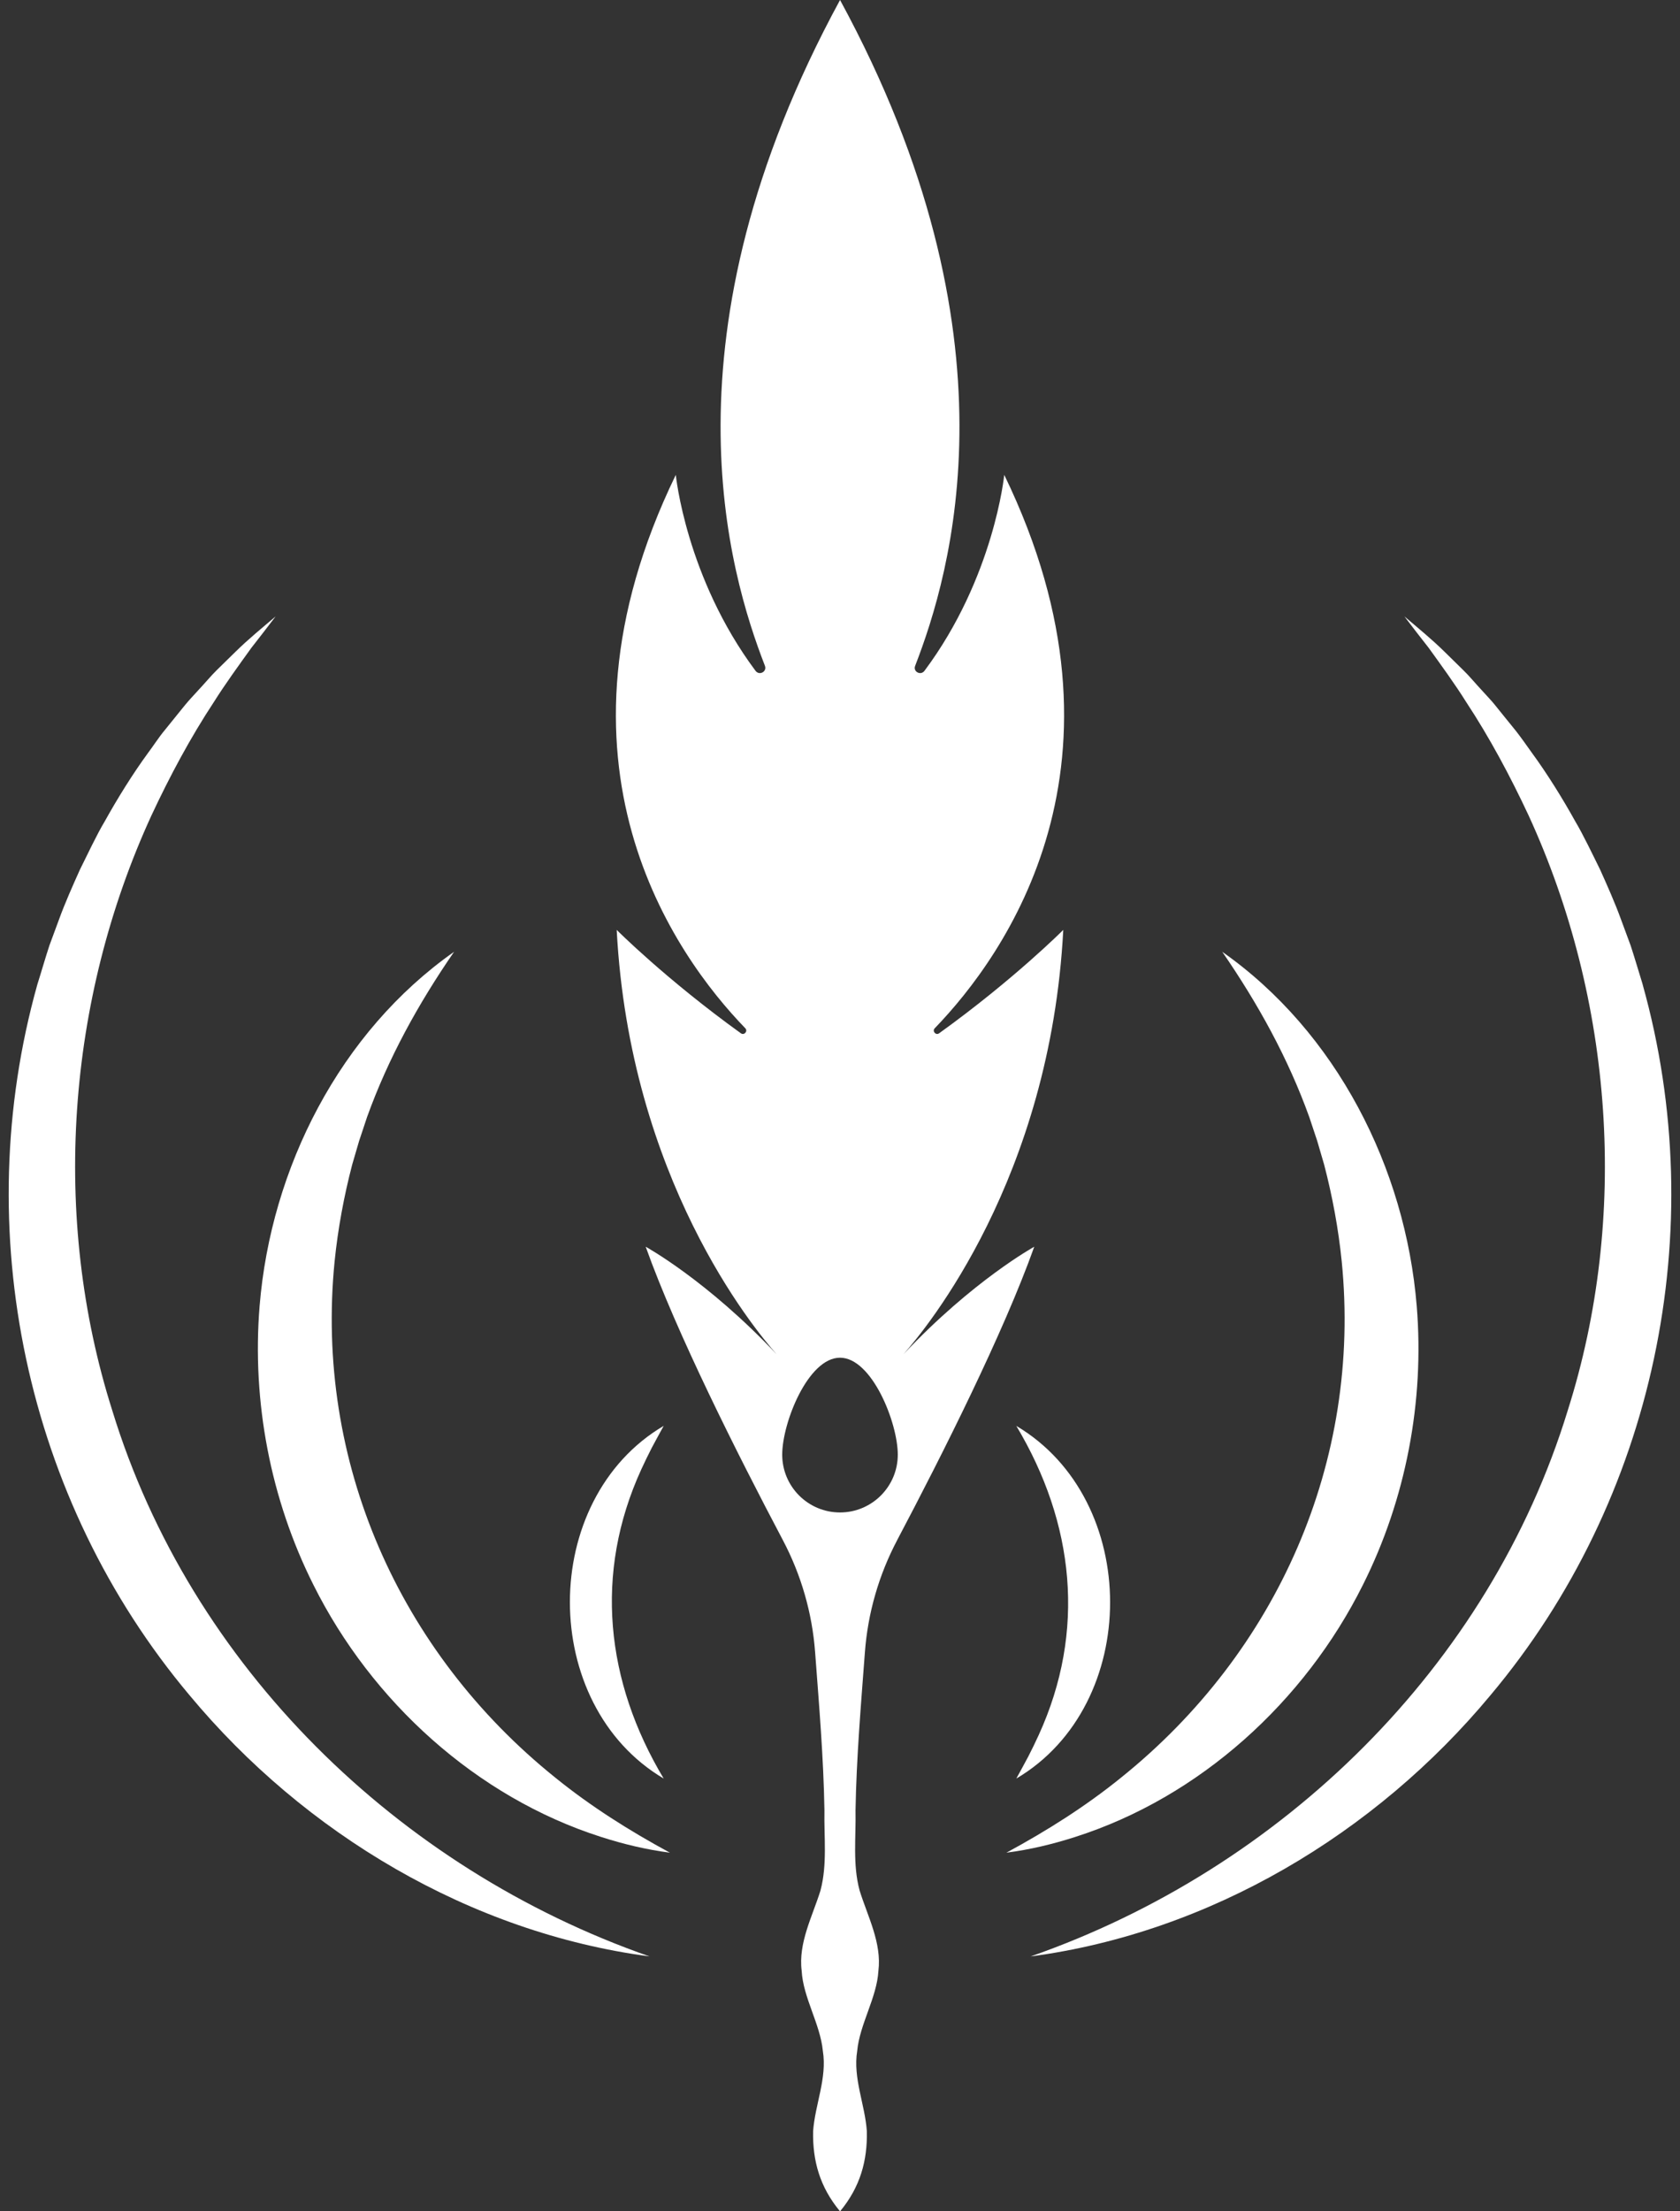
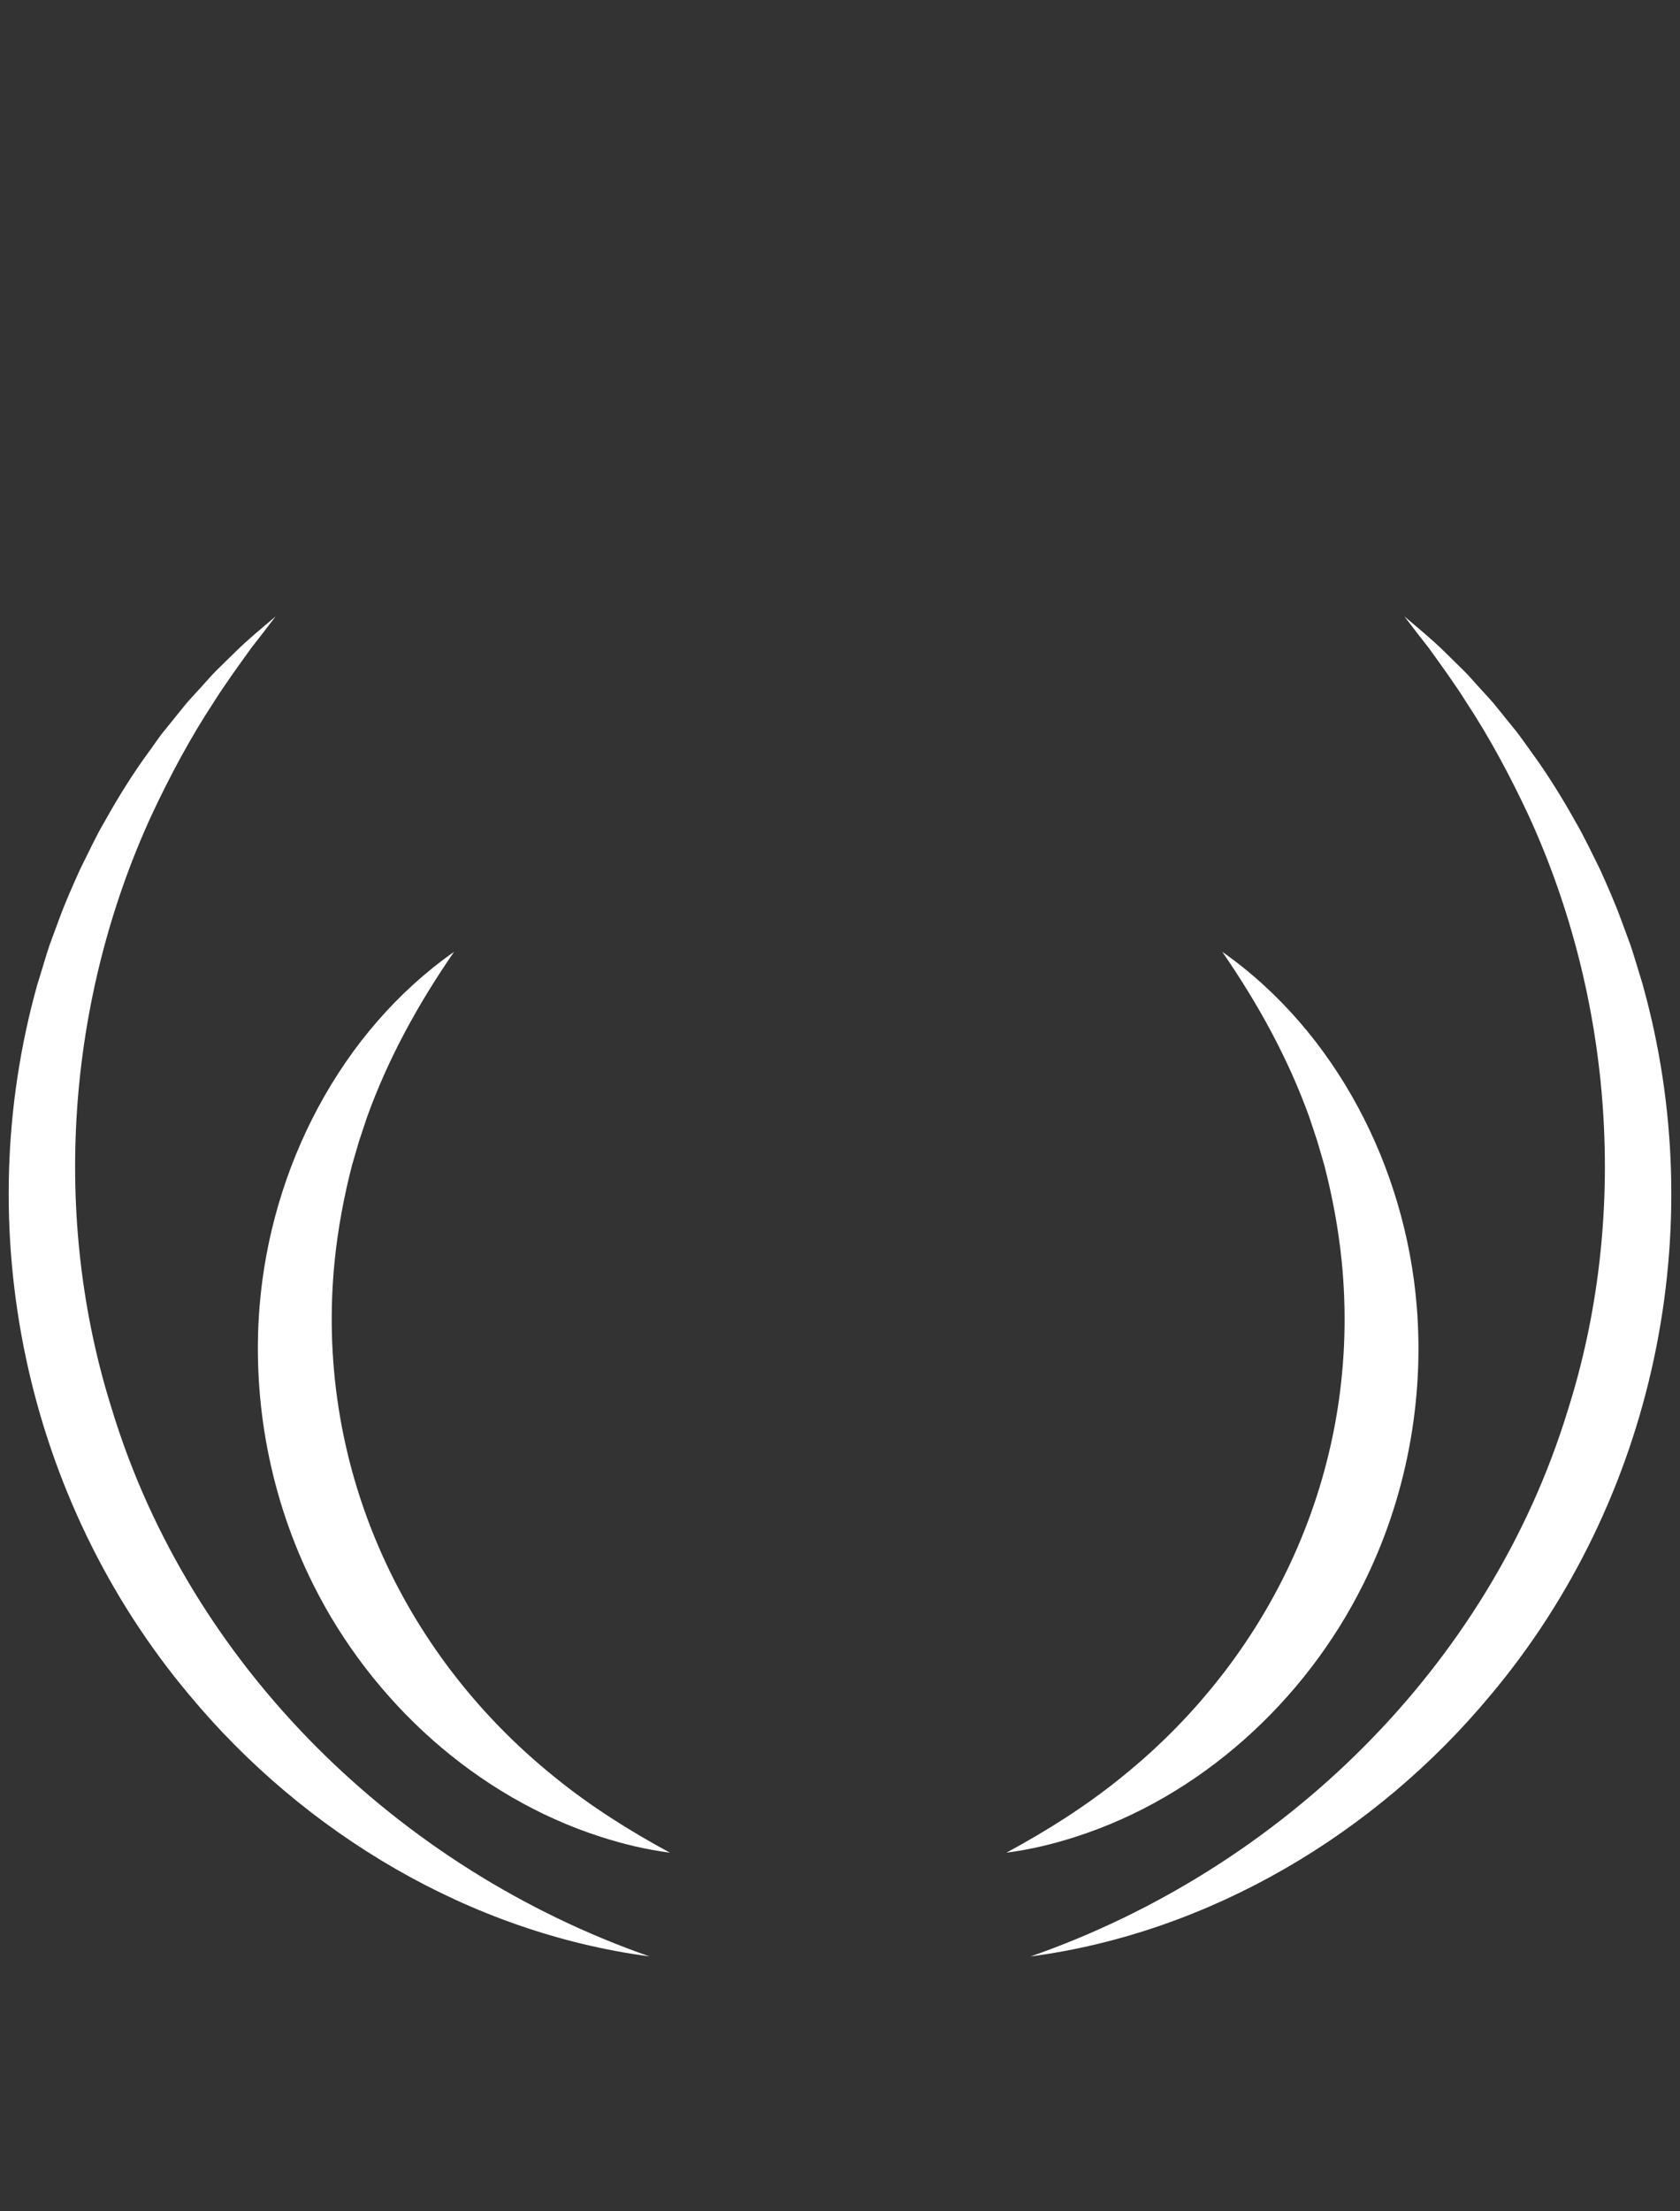
<svg xmlns="http://www.w3.org/2000/svg" width="38" height="50" viewBox="0 0 38 50" fill="none">
  <rect x="0" y="0" width="38" height="50" fill="#333333" stroke="none" />
  <path d="M2.539 31.891C1.152 27.522 1.507 22.615 3.426 18.437C3.837 17.557 4.306 16.679 4.841 15.868C5.087 15.476 5.414 15.026 5.686 14.648C5.864 14.424 6.061 14.163 6.234 13.938C5.935 14.192 5.612 14.456 5.332 14.732L4.9 15.155C4.791 15.26 4.591 15.496 4.491 15.6C4.386 15.719 4.3 15.802 4.188 15.939L4.092 16.057L3.71 16.53C3.607 16.652 3.445 16.897 3.351 17.021C3.005 17.493 2.654 18.058 2.37 18.57C2.192 18.864 1.963 19.353 1.809 19.661C1.646 20.023 1.468 20.422 1.333 20.795L1.119 21.374C1.026 21.655 0.935 21.976 0.845 22.259C-0.712 27.81 0.574 33.913 4.287 38.331C6.892 41.463 10.639 43.699 14.69 44.236C9.002 42.251 4.31 37.676 2.539 31.891V31.891Z" fill="white" />
  <path d="M37.156 22.26C37.067 21.975 36.975 21.655 36.882 21.375L36.668 20.796C36.533 20.423 36.355 20.023 36.192 19.661C36.037 19.348 35.807 18.866 35.63 18.57C35.347 18.059 34.995 17.493 34.65 17.022C34.55 16.88 34.396 16.664 34.291 16.53C34.234 16.458 33.857 15.997 33.813 15.939C33.744 15.85 33.59 15.691 33.51 15.6C33.393 15.476 33.219 15.268 33.1 15.155L32.669 14.732C32.389 14.456 32.065 14.192 31.767 13.938C31.937 14.162 32.141 14.429 32.315 14.648C32.587 15.025 32.914 15.474 33.16 15.868C33.695 16.679 34.164 17.558 34.575 18.437C36.494 22.615 36.848 27.522 35.461 31.891C33.689 37.678 29 42.252 23.311 44.237C27.361 43.7 31.108 41.465 33.712 38.332C37.427 33.912 38.712 27.813 37.155 22.26H37.156Z" fill="white" />
  <path d="M7.569 28.517C7.643 27.785 7.78 27.047 7.966 26.334C7.999 26.222 8.093 25.904 8.123 25.797C8.163 25.674 8.259 25.394 8.301 25.262C8.781 23.927 9.462 22.695 10.271 21.521C7.687 23.337 6.127 26.41 5.872 29.531C5.696 31.688 6.117 33.898 7.089 35.835C8.406 38.474 10.774 40.632 13.593 41.534C14.105 41.699 14.626 41.823 15.153 41.891C14.235 41.394 13.361 40.843 12.559 40.193C9.025 37.354 7.117 33.041 7.569 28.517Z" fill="white" />
  <path d="M30.828 35.835C31.8 33.898 32.222 31.688 32.045 29.531C31.79 26.41 30.23 23.337 27.646 21.521C28.455 22.695 29.136 23.927 29.616 25.262C29.66 25.396 29.75 25.66 29.794 25.797C29.821 25.89 29.925 26.247 29.951 26.334C30.137 27.047 30.274 27.785 30.348 28.517C30.8 33.042 28.893 37.354 25.358 40.193C24.556 40.843 23.682 41.394 22.764 41.891C23.291 41.823 23.813 41.699 24.324 41.534C27.142 40.633 29.511 38.475 30.828 35.835Z" fill="white" />
-   <path d="M14.743 32.735C14.819 32.59 14.935 32.383 15.012 32.24C12.182 33.911 12.185 38.542 15.012 40.215C13.698 38.02 13.431 35.575 14.505 33.225C14.571 33.08 14.668 32.881 14.743 32.735Z" fill="white" />
-   <path d="M23.257 39.72C23.181 39.866 23.065 40.072 22.988 40.215C25.818 38.545 25.815 33.914 22.988 32.241C24.302 34.436 24.569 36.88 23.495 39.23C23.429 39.376 23.332 39.575 23.257 39.72Z" fill="white" />
-   <path d="M20.295 34.82C21.322 32.876 22.697 30.142 23.394 28.19C23.394 28.19 22.008 28.95 20.435 30.621C20.957 30.034 23.756 26.645 24.05 21.026C24.05 21.026 22.939 22.142 21.243 23.363C21.169 23.418 21.079 23.317 21.143 23.25C22.727 21.611 25.873 17.247 22.715 10.737C22.715 10.737 22.487 13.056 20.91 15.169C20.825 15.282 20.647 15.187 20.7 15.055C21.505 12.974 23.133 7.6 19.001 0C14.868 7.6 16.495 12.974 17.302 15.055C17.352 15.187 17.176 15.282 17.09 15.169C15.514 13.056 15.286 10.737 15.286 10.737C12.126 17.247 15.271 21.611 16.858 23.25C16.921 23.317 16.832 23.418 16.757 23.363C15.062 22.142 13.949 21.026 13.949 21.026C14.245 26.644 17.044 30.034 17.566 30.621C15.993 28.95 14.605 28.19 14.605 28.19C15.302 30.14 16.677 32.873 17.704 34.817C18.121 35.605 18.371 36.47 18.437 37.358C18.526 38.549 18.628 39.74 18.648 40.934C18.636 41.539 18.716 42.155 18.558 42.748C18.375 43.334 18.054 43.932 18.133 44.561C18.165 45.166 18.555 45.77 18.612 46.374C18.712 46.986 18.434 47.589 18.392 48.188C18.378 48.852 18.542 49.45 19.001 50.001C19.459 49.449 19.622 48.852 19.607 48.188C19.567 47.589 19.289 46.986 19.389 46.374C19.445 45.77 19.835 45.166 19.869 44.561C19.946 43.932 19.627 43.334 19.444 42.748C19.283 42.156 19.364 41.539 19.351 40.934C19.372 39.742 19.474 38.552 19.563 37.362C19.629 36.473 19.879 35.608 20.295 34.821L20.295 34.82ZM19 34.198C18.278 34.198 17.693 33.613 17.693 32.891C17.693 32.169 18.278 30.699 19 30.699C19.722 30.699 20.307 32.17 20.307 32.891C20.307 33.612 19.722 34.198 19 34.198Z" fill="white" />
</svg>